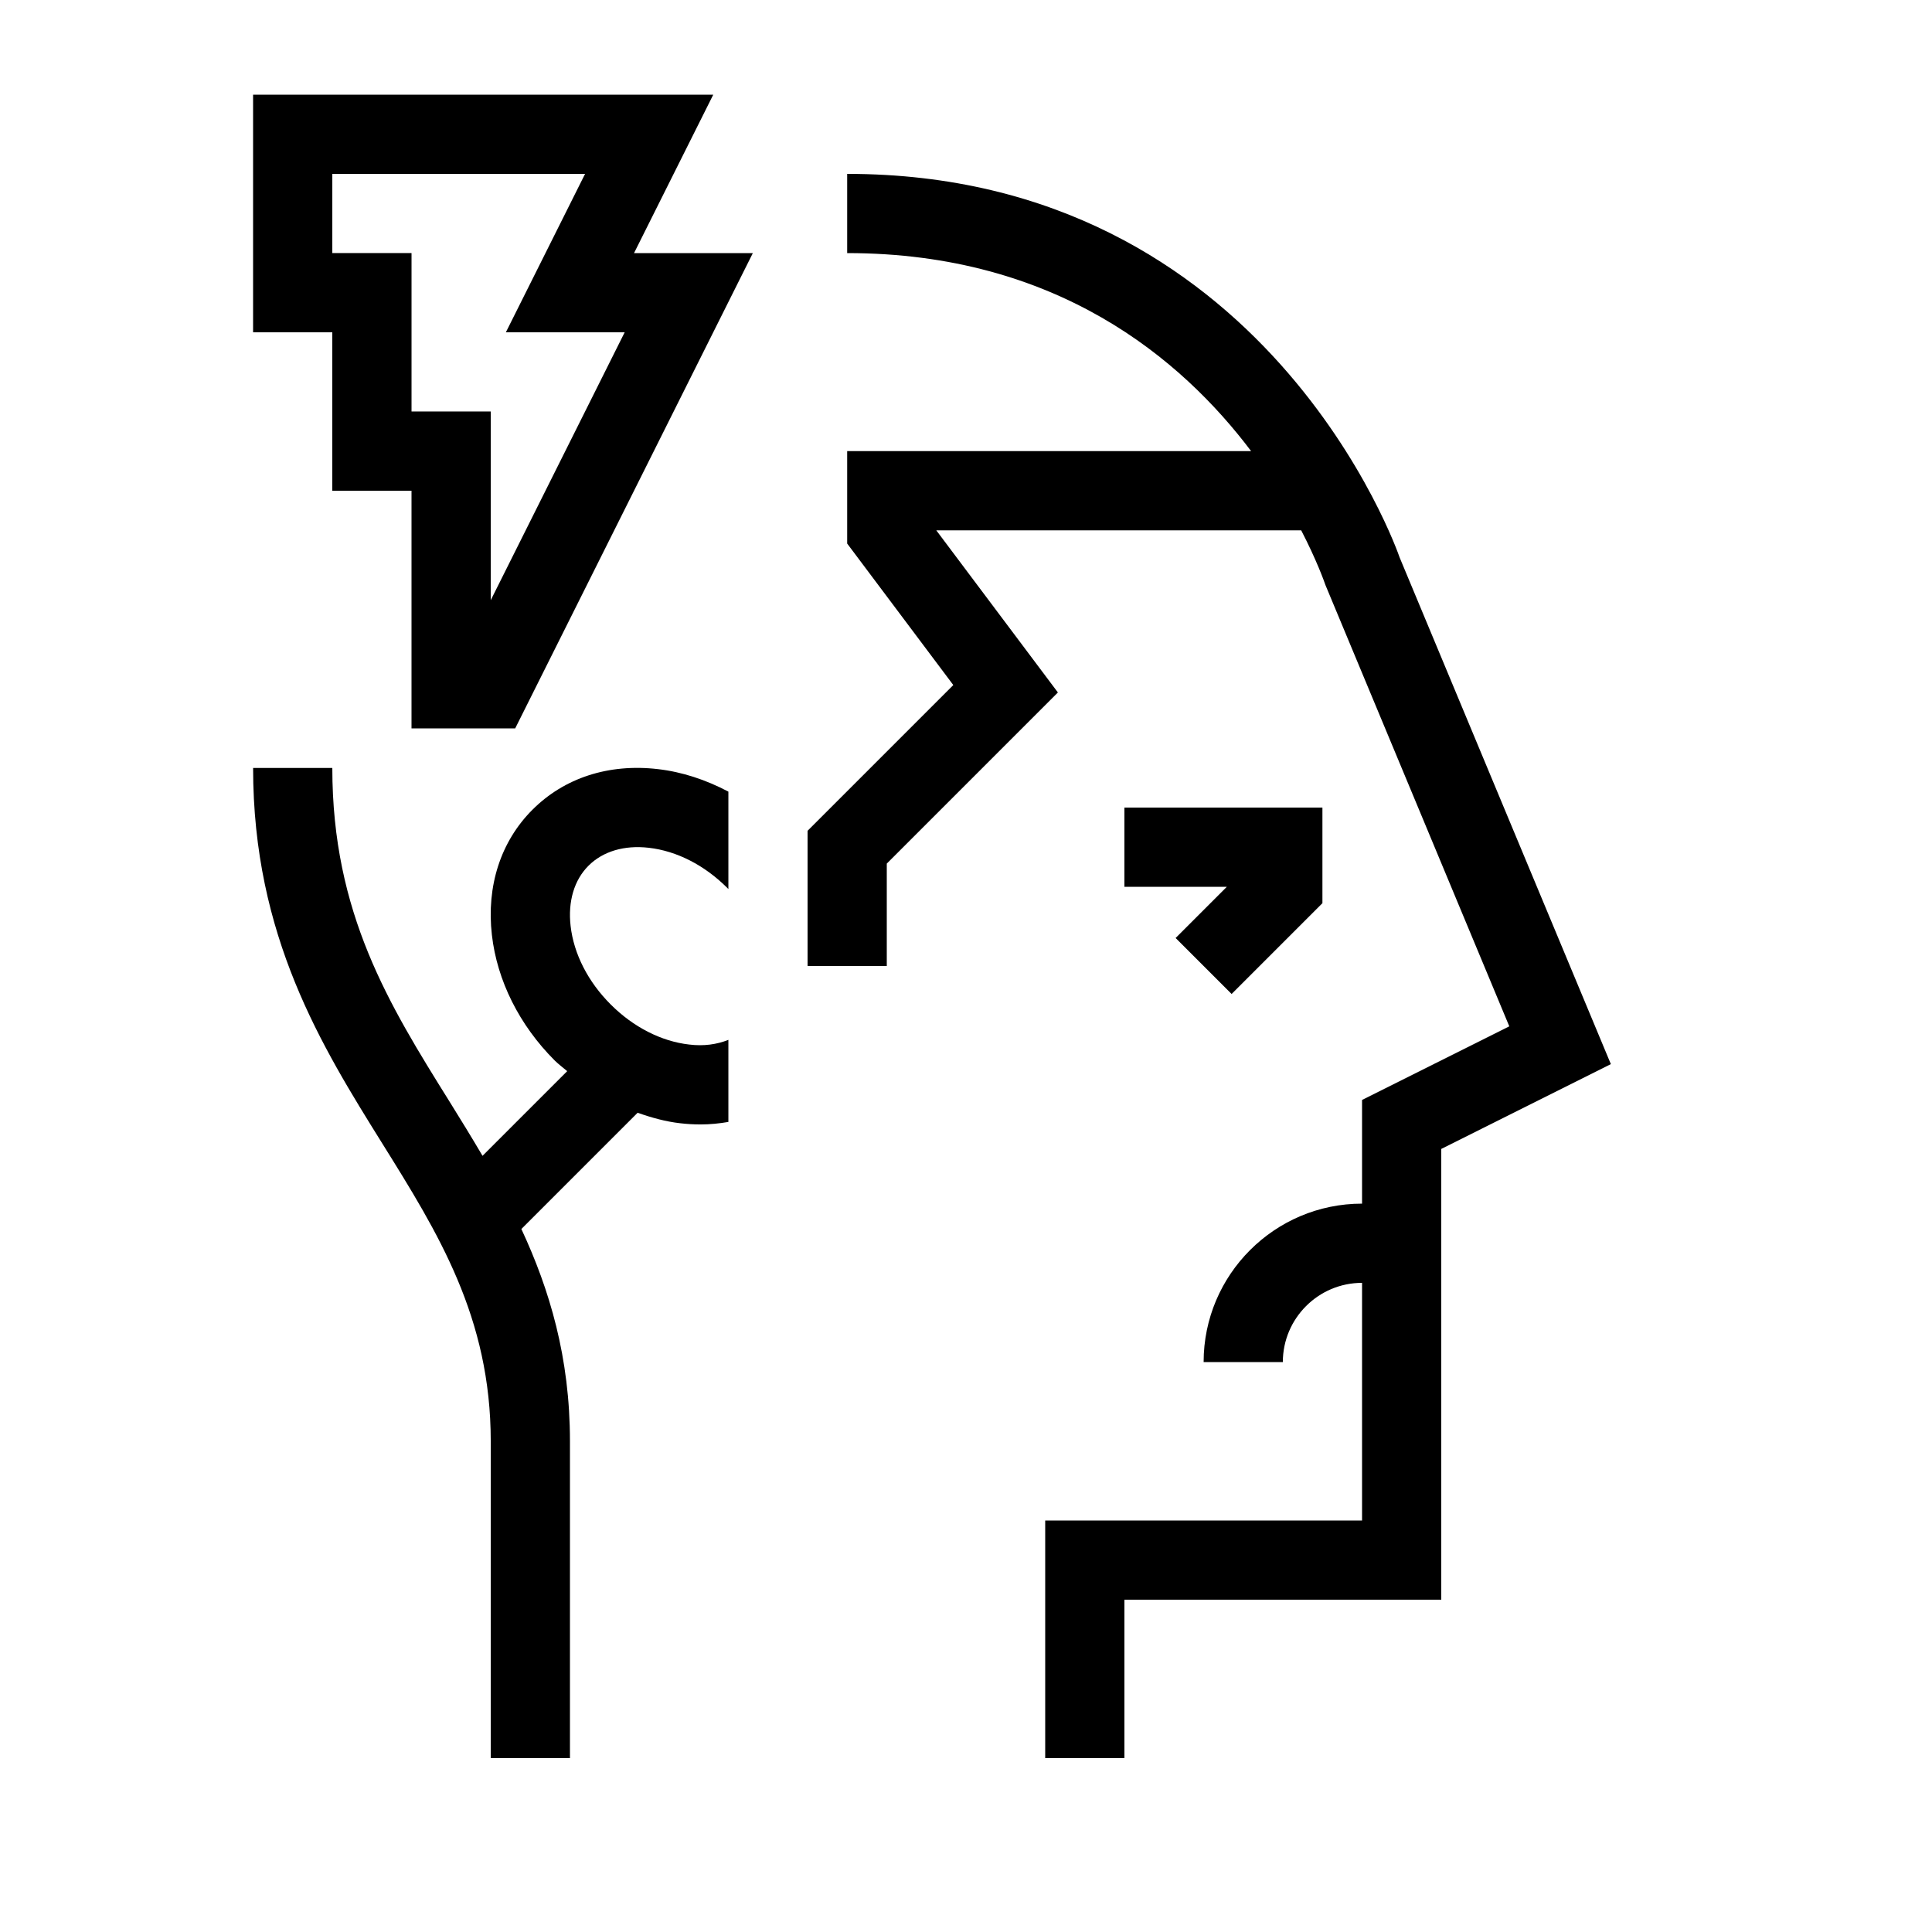
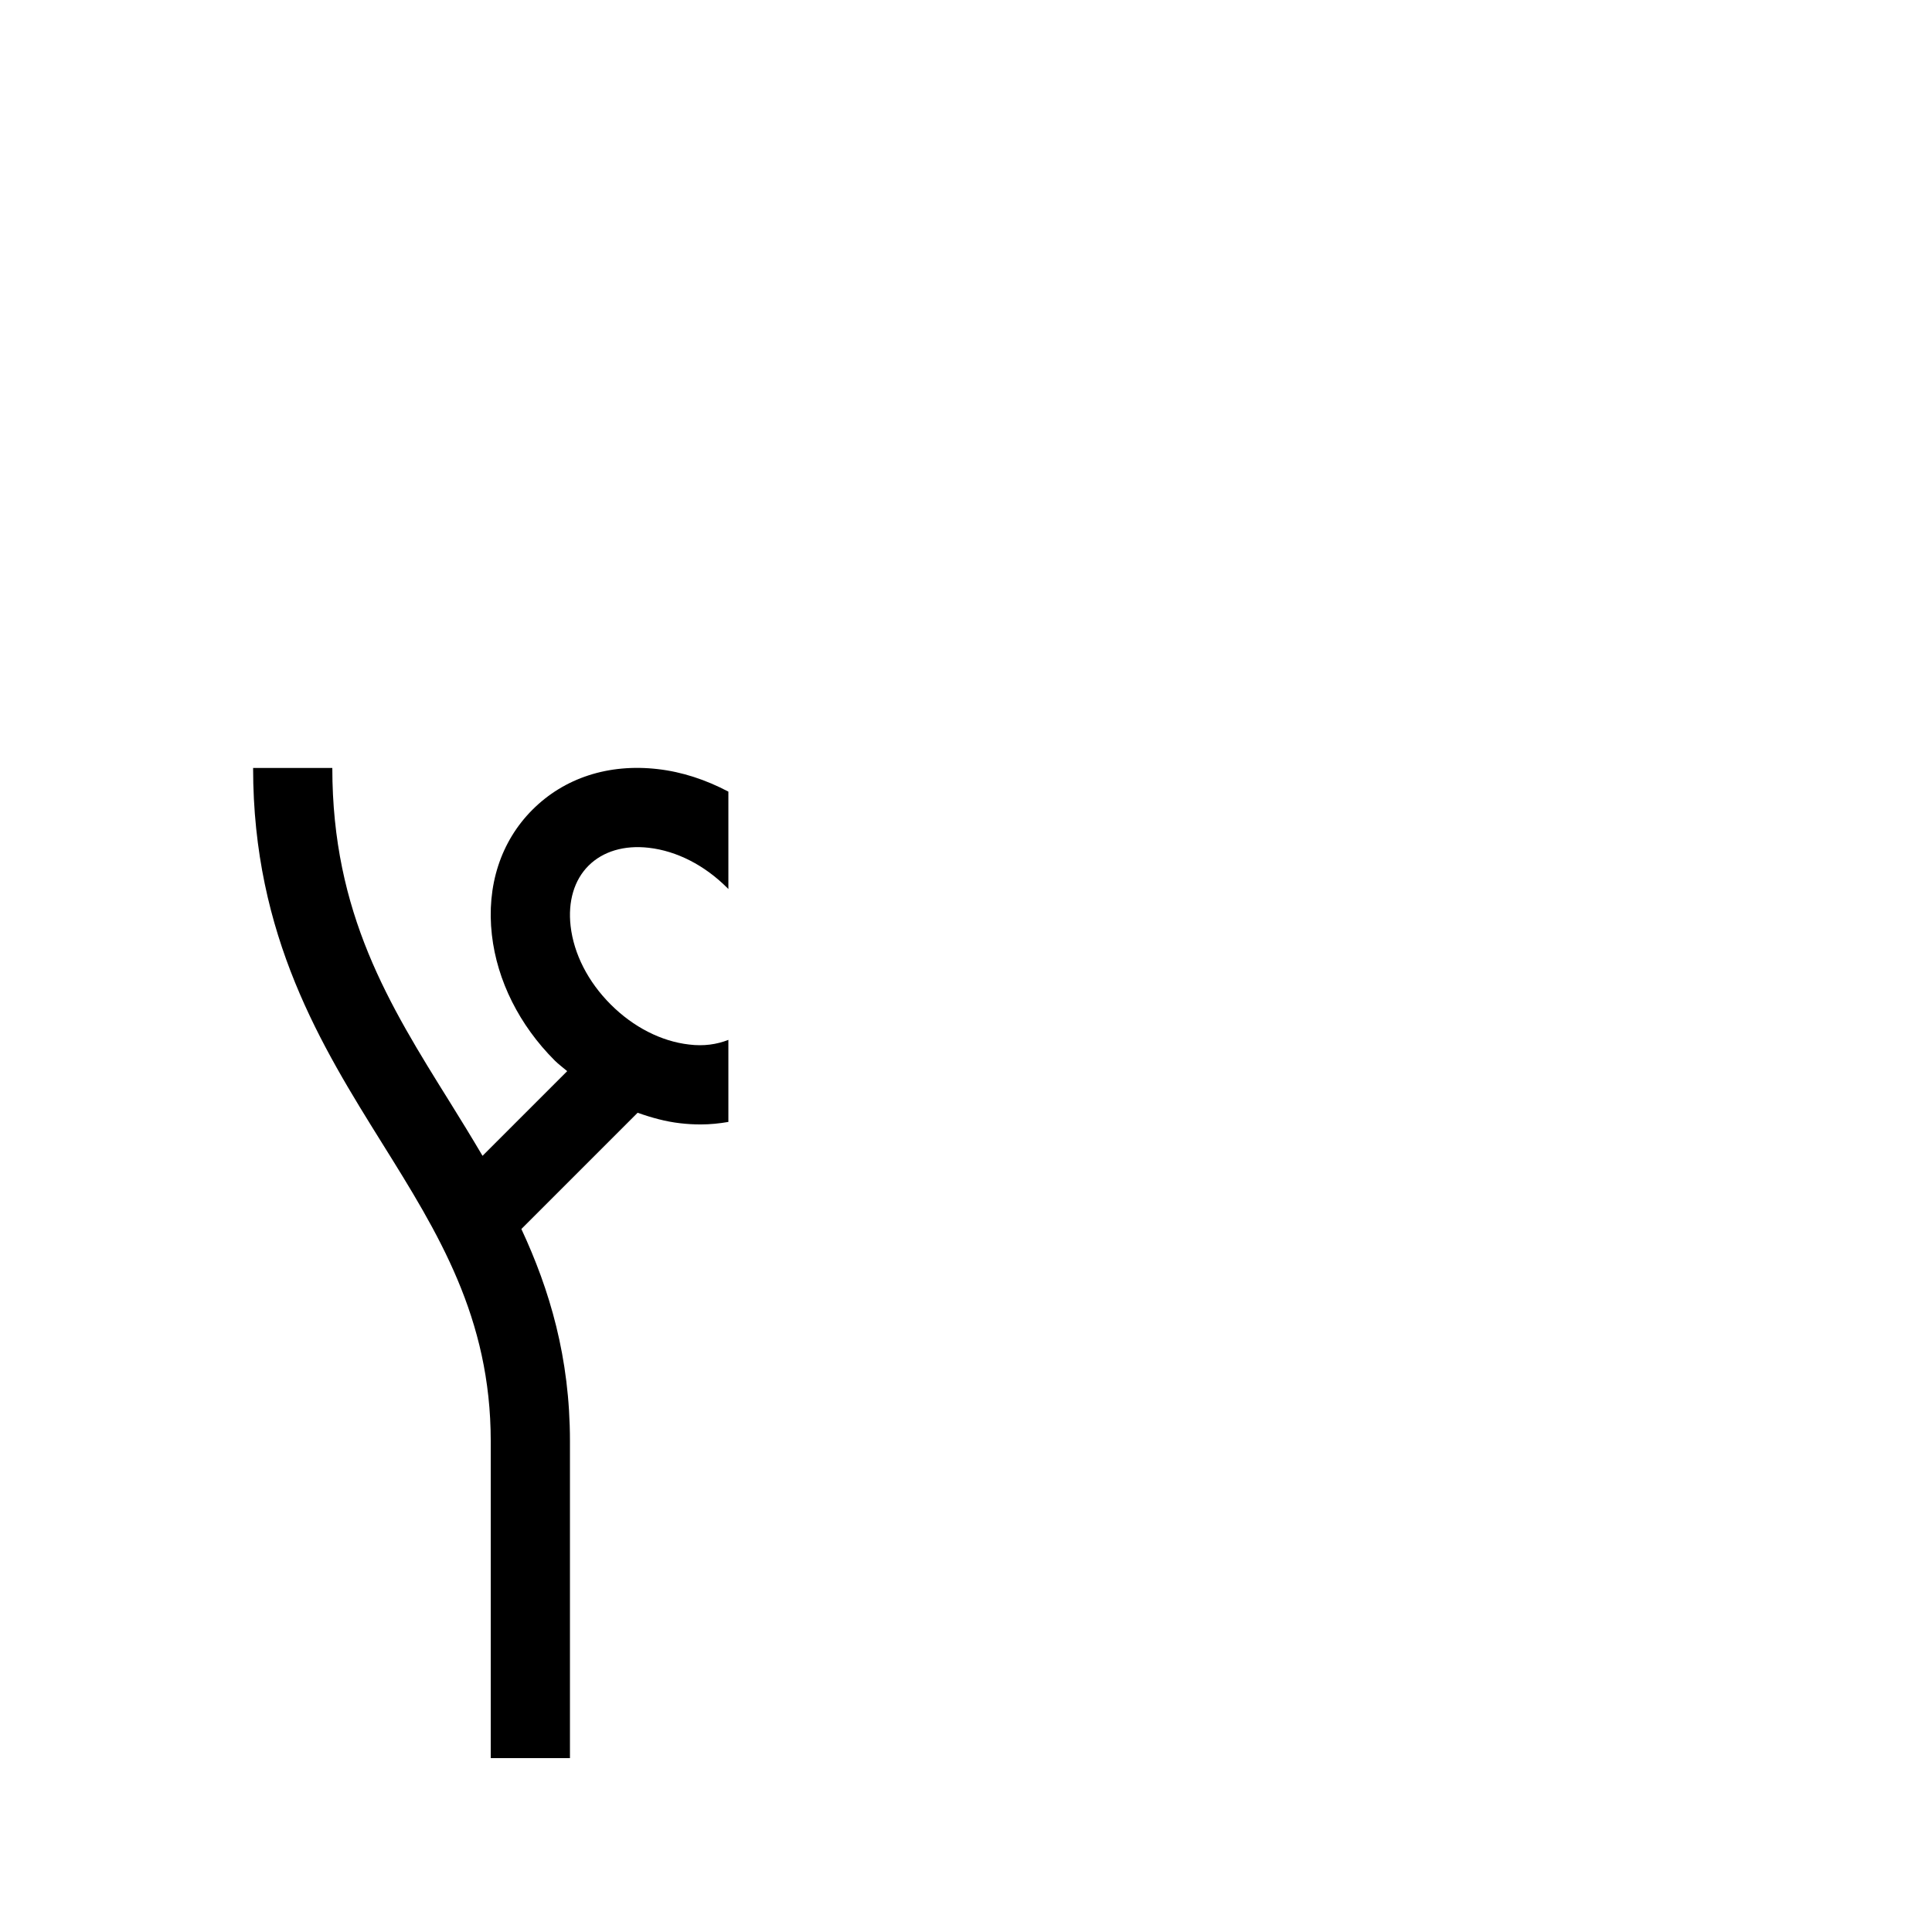
<svg xmlns="http://www.w3.org/2000/svg" fill="#000000" width="800px" height="800px" version="1.1" viewBox="144 144 512 512">
  <g>
-     <path d="m333.02 169.09h-121.95v62.977h20.992v41.984h20.992v62.977h27.48l62.977-125.95h-31.488zm-58.969 133.97v-50.004h-20.992v-41.984h-20.992v-20.992h66.984l-20.992 41.984h31.488z" />
-     <path d="m470.39 407.42 24.066-24.066v-25.336h-52.477v20.992h27.141l-13.57 13.57z" />
-     <path d="m514.91 291.72c-0.336-1.016-35.156-101.64-146.4-101.64v20.992c55.477 0 88.609 28.023 107.05 52.48h-107.05v24.492l28.125 37.5-38.621 38.621v35.836h20.992v-27.141l45.348-45.348-32.23-42.969h96.707c4.074 7.879 6.09 13.516 6.438 14.535l48.707 116.91-39.02 19.508v27.48c-23.156 0-41.984 18.828-41.984 41.984h20.992c0-11.574 9.418-20.992 20.992-20.992v62.977h-83.969v62.977h20.992v-41.984h83.969v-119.46l44.945-22.477z" />
    <path d="m285.11 358.58c-8.414 8.414-12.238 20.207-10.754 33.199 1.379 12.102 7.289 23.906 16.641 33.258 1.043 1.043 2.215 1.875 3.316 2.828l-22.438 22.438c-2.867-4.856-5.797-9.641-8.738-14.359-15.977-25.625-31.07-49.84-31.07-88.426h-20.992c0 44.594 18.199 73.781 34.25 99.539 14.777 23.695 28.727 46.07 28.727 78.891v83.969h20.992v-83.969c0-22.223-5.391-40.18-12.875-56.25l30.793-30.793-0.031-0.031c3.711 1.316 7.481 2.363 11.32 2.797 1.836 0.215 3.644 0.316 5.422 0.316 2.523 0 4.969-0.254 7.356-0.664v-21.75c-3.051 1.211-6.547 1.723-10.398 1.238-7.394-0.84-14.781-4.613-20.785-10.617-6.012-6.008-9.785-13.391-10.629-20.793-0.742-6.504 0.941-12.184 4.742-15.98 3.801-3.801 9.473-5.504 15.984-4.75 7.402 0.844 14.781 4.617 20.801 10.641l0.285 0.289v-25.812c-5.949-3.137-12.273-5.238-18.711-5.969-13.035-1.512-24.793 2.336-33.207 10.762z" />
  </g>
</svg>